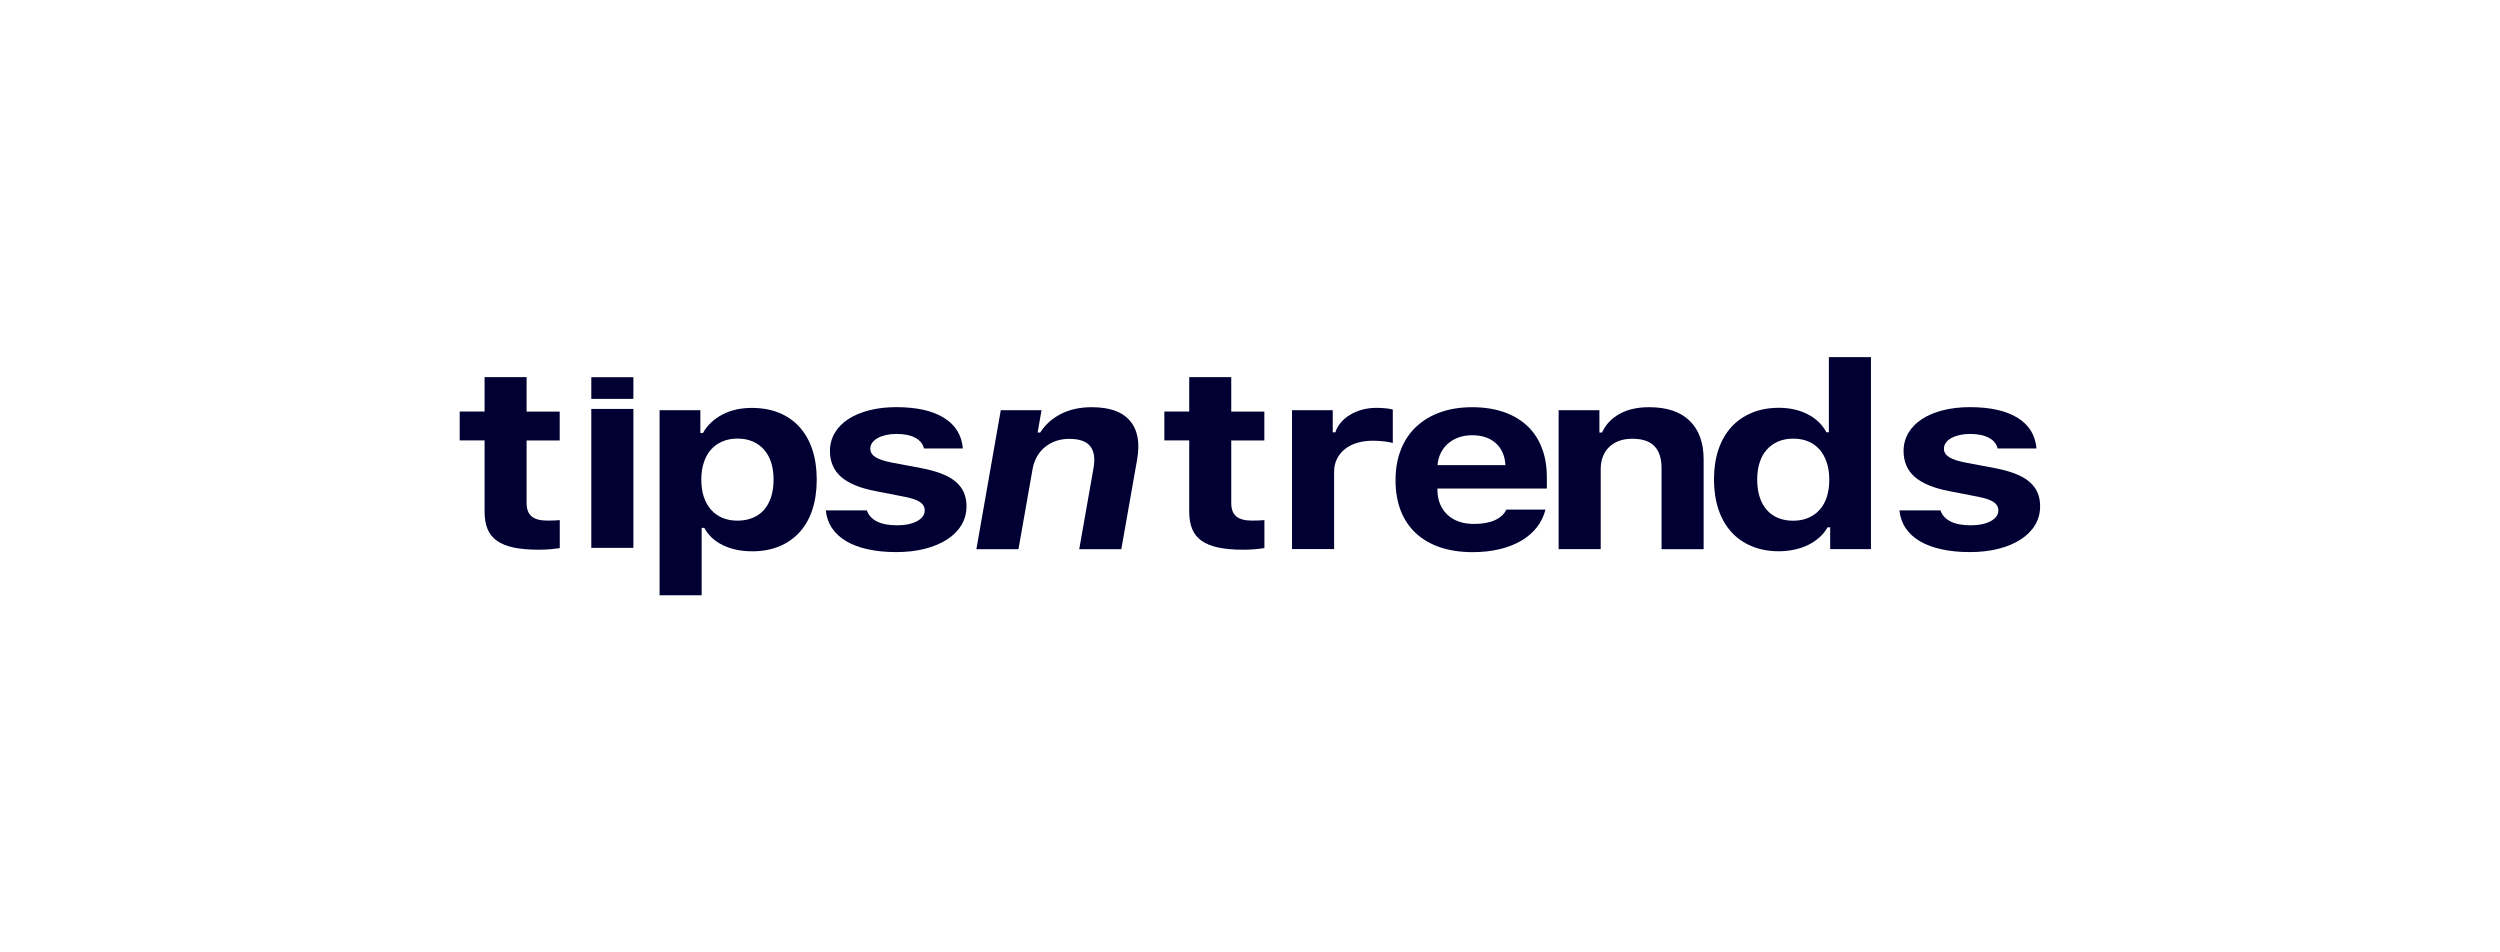
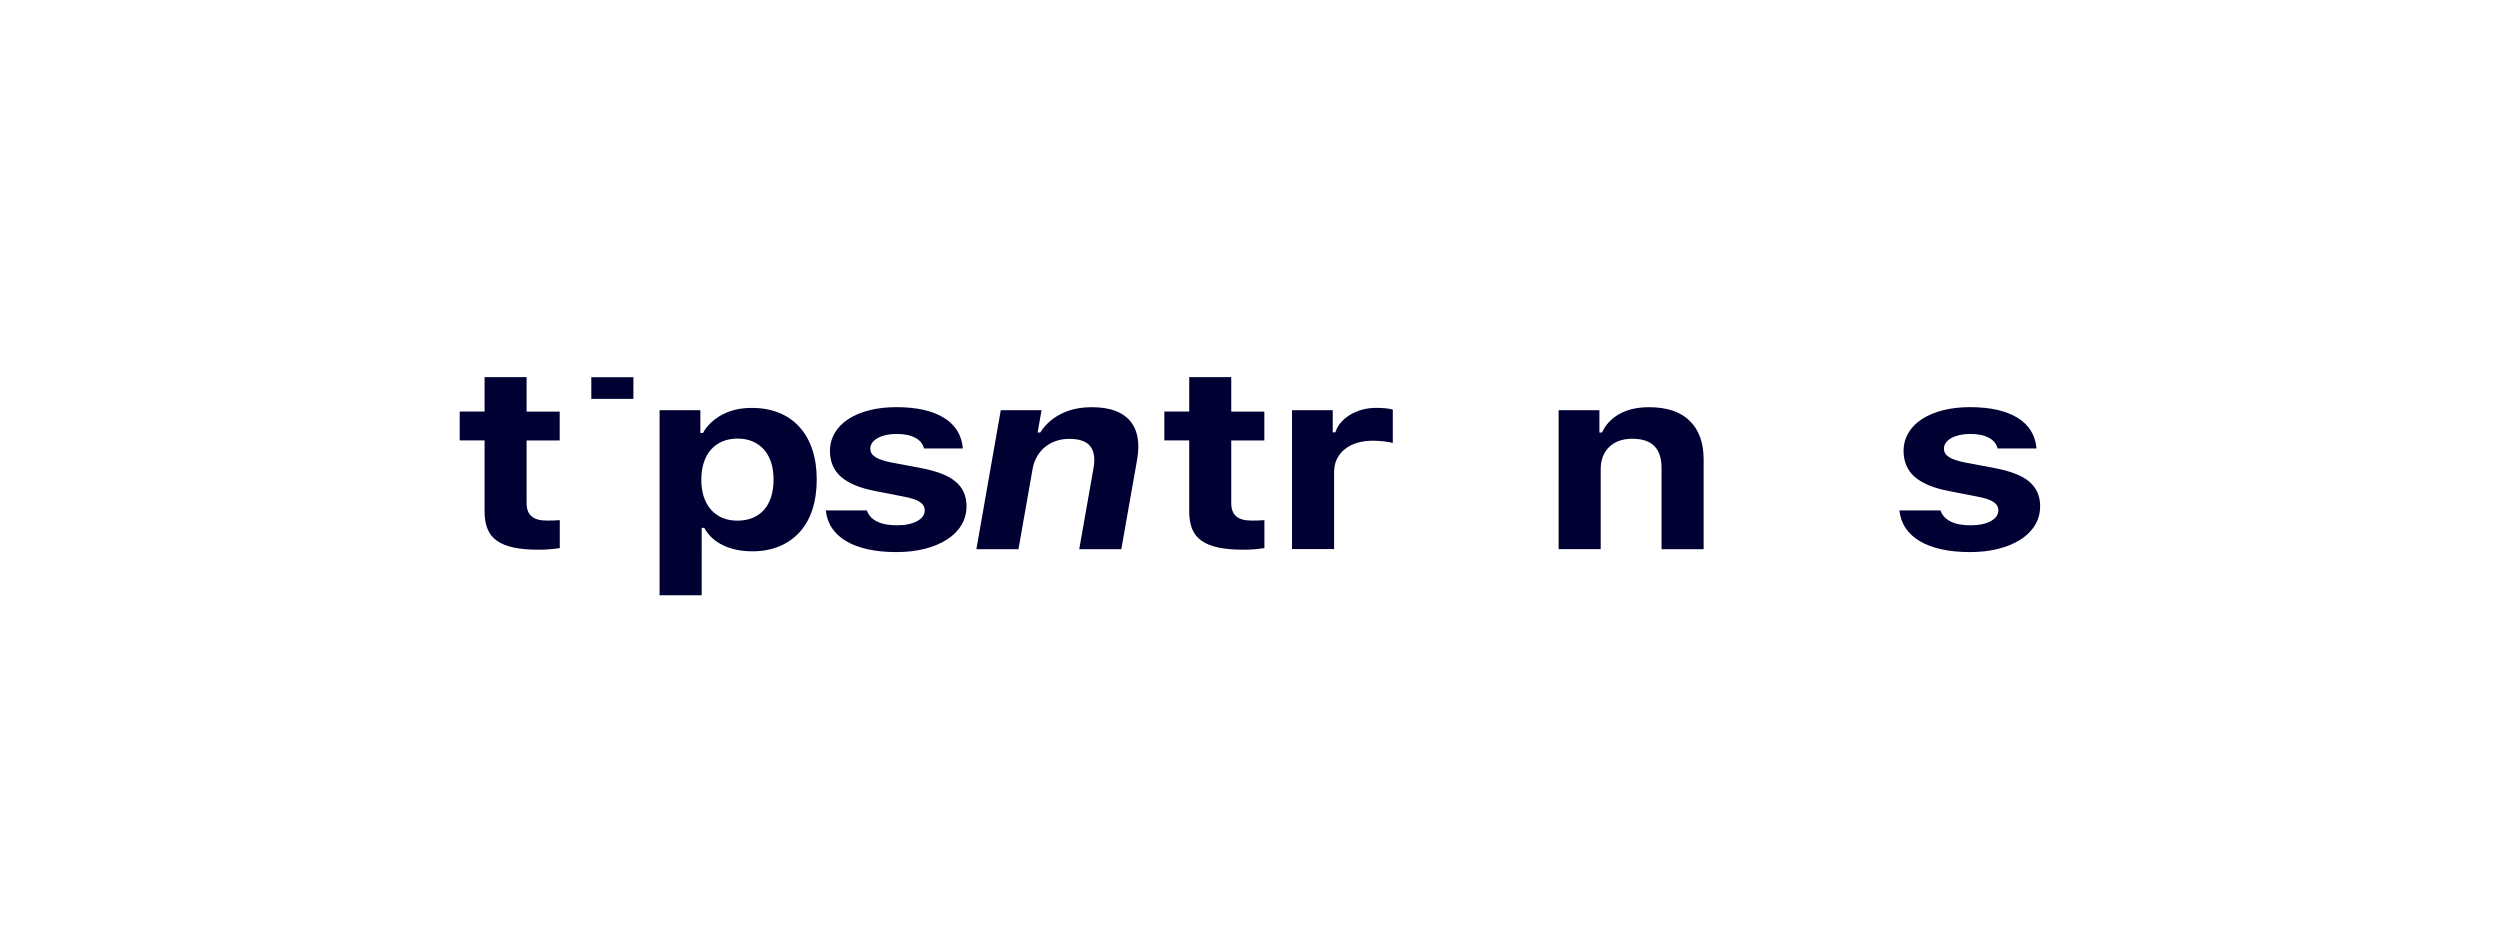
<svg xmlns="http://www.w3.org/2000/svg" version="1.1" id="Layer_1" x="0px" y="0px" viewBox="0 0 420 160" style="enable-background:new 0 0 420 160;" xml:space="preserve">
  <style type="text/css">
	.st0{fill:#EDF4F7;}
	.st1{clip-path:url(#SVGID_00000137093094935978915630000014554586012337433774_);}
	.st2{clip-path:url(#SVGID_00000175290062426993956680000004520582334839381635_);}
	.st3{clip-path:url(#SVGID_00000167383601804749455750000001714050261913498518_);}
	.st4{clip-path:url(#SVGID_00000080181809282520039240000009649630416142428077_);}
	.st5{fill:#66CCFF;}
	.st6{fill:#FFFFFF;}
	.st7{fill:#FFFFFF;stroke:#0A1519;stroke-width:1.075;stroke-miterlimit:10;}
	.st8{fill:#FF6A66;stroke:#2A4566;stroke-miterlimit:10;}
	.st9{fill:#0A1519;}
	.st10{fill:#52AACC;}
	.st11{fill:#EDF4F7;stroke:#000000;stroke-width:0.632;stroke-miterlimit:10;}
	.st12{fill:#66CCFF;stroke:#000000;stroke-width:0.632;stroke-miterlimit:10;}
	.st13{fill:#0A1519;stroke:#000000;stroke-width:0.632;stroke-miterlimit:10;}
	.st14{fill:#000033;}
	.st15{fill:none;stroke:#66CCFF;stroke-width:3;stroke-linecap:round;stroke-linejoin:round;stroke-miterlimit:10;}
	.st16{fill:none;stroke:#66CCFF;stroke-width:3.068;stroke-linecap:round;stroke-linejoin:round;stroke-miterlimit:10;}
	.st17{opacity:0.2;}
	.st18{fill:#001E28;}
	.st19{fill:none;stroke:#4488BB;stroke-width:2;stroke-miterlimit:10;}
	.st20{opacity:0.1;fill:#000033;}
	.st21{fill:#FFFFFF;stroke:#66CCFF;stroke-width:0.5;stroke-miterlimit:10;}
	.st22{fill:none;stroke:#FFFFFF;stroke-width:5;stroke-miterlimit:10;}
	.st23{opacity:0.5;fill:#FFFFFF;}
	.st24{opacity:0.2;fill:#FFFFFF;}
	.st25{opacity:0.1;fill:#FFFFFF;}
	.st26{fill:none;stroke:#FFFFFF;stroke-width:5;stroke-linecap:round;stroke-miterlimit:10;}
	.st27{fill:#EFD4D6;}
	.st28{fill:#FFCCCC;stroke:#2A4566;stroke-miterlimit:10;}
	.st29{fill:#66CCFF;stroke:#2A4566;stroke-miterlimit:10;}
	.st30{fill:none;stroke:#2A4566;stroke-miterlimit:10;}
	.st31{fill:none;stroke:#0A1519;stroke-miterlimit:10;}
	.st32{opacity:0.1;}
	.st33{fill:#E4F6FD;stroke:#000000;stroke-width:0.5;stroke-miterlimit:10;}
	.st34{fill:#85DFFA;stroke:#000000;stroke-width:0.5;stroke-miterlimit:10;}
	.st35{fill:#B1EBFC;stroke:#000000;stroke-width:0.644;stroke-miterlimit:10;}
	.st36{fill:#85DFFA;stroke:#000000;stroke-width:0.644;stroke-miterlimit:10;}
	.st37{fill:#EDF4F7;stroke:#000000;stroke-miterlimit:10;}
	.st38{fill:#66CCFF;stroke:#000000;stroke-miterlimit:10;}
	.st39{opacity:0.05;fill:#FFFFFF;}
	.st40{fill:#70C3E0;}
	.st41{opacity:0.5;fill:url(#SVGID_00000132088091146537054030000004930035349753458818_);}
	.st42{fill:#58C0DB;}
	.st43{fill:#2A4566;}
	.st44{fill:#FFCCCC;}
	.st45{fill:#FF6A66;}
	.st46{fill:#EDF4F7;stroke:#2A4566;stroke-miterlimit:10;}
	.st47{fill:#FFFFFF;stroke:#2A4566;stroke-miterlimit:10;}
	.st48{fill:none;stroke:#66CCFF;stroke-width:0.72;stroke-miterlimit:10;}
	.st49{opacity:0.07;}
	.st50{fill:#FFFFFF;stroke:#000000;stroke-miterlimit:10;}
	.st51{fill:none;stroke:#000000;stroke-miterlimit:10;}
	.st52{fill:none;stroke:#66CCFF;stroke-miterlimit:10;}
	.st53{filter:url(#Adobe_OpacityMaskFilter);}
	.st54{clip-path:url(#SVGID_00000116947811549277727010000002648226160703781556_);fill:#0A1519;}
	
		.st55{clip-path:url(#SVGID_00000116947811549277727010000002648226160703781556_);mask:url(#raAw2r_00000075157427088644483460000006629722090475569571_);}
	.st56{fill:none;stroke:#FFFFFF;stroke-width:0.5;stroke-miterlimit:10;}
	.st57{fill:#EDF4F7;stroke:#000000;stroke-width:0.873;stroke-miterlimit:10;}
	.st58{fill:#FFFFFF;stroke:#000000;stroke-width:1.006;stroke-miterlimit:10;}
	.st59{fill:#153E68;}
	.st60{fill:none;stroke:#FFFFFF;stroke-width:1.903;stroke-miterlimit:10;}
	.st61{fill:#D0EAF4;}
	.st62{fill:none;stroke:#66CCFF;stroke-width:3;stroke-miterlimit:10;}
	.st63{fill:#FFFFFF;stroke:#2A4566;stroke-width:2.5;stroke-miterlimit:10;}
	.st64{fill:#2A4566;stroke:#2A4566;stroke-width:4;stroke-miterlimit:10;}
	.st65{fill:#FFFFFF;stroke:#2A4566;stroke-width:6.049;stroke-linejoin:round;stroke-miterlimit:10;}
	.st66{fill:#FFFFFF;stroke:#2A4566;stroke-width:3.611;stroke-linejoin:round;stroke-miterlimit:10;}
	.st67{clip-path:url(#SVGID_00000073689086025275212470000008287108785057174931_);}
	.st68{clip-path:url(#SVGID_00000135650237991677731400000007591733336596933257_);}
	.st69{fill:#4488BB;}
	.st70{fill:#224477;}
	.st71{fill:#E25DA3;}
	.st72{fill:none;stroke:#4488BB;stroke-width:2;stroke-linejoin:round;stroke-miterlimit:10;}
	.st73{opacity:0.15;fill:#000033;}
	.st74{fill:none;stroke:#224477;stroke-width:2.74;stroke-miterlimit:10;}
	.st75{fill:none;stroke:#224477;stroke-width:1.573;stroke-miterlimit:10;}
	.st76{fill:none;stroke:#2A4566;stroke-width:2.5;stroke-linecap:round;stroke-linejoin:round;stroke-miterlimit:10;}
	.st77{fill:#CCCCCC;}
	.st78{fill:#ED2B4D;}
	.st79{opacity:0.15;}
	.st80{fill:none;}
</style>
  <g>
    <path class="st14" d="M88.47,63.37v5.78h5.56v4.85h-5.56v10.5c0,1.02,0.27,1.76,0.83,2.24c0.55,0.48,1.43,0.72,2.65,0.72   c0.47,0,0.85-0.01,1.14-0.02c0.29-0.01,0.61-0.03,0.95-0.06v4.7c-0.44,0.07-0.97,0.13-1.59,0.19c-0.62,0.06-1.27,0.08-1.95,0.08   c-1.64,0-3.03-0.12-4.18-0.36c-1.15-0.24-2.09-0.62-2.82-1.13c-0.73-0.51-1.26-1.17-1.59-1.98c-0.33-0.8-0.5-1.78-0.5-2.92V73.99   h-4.18v-4.85h4.18v-5.78H88.47z" />
-     <path class="st14" d="M99.34,68.7h7.07v23.34h-7.07V68.7z" />
    <path class="st14" d="M126.29,68.53c1.7,0,3.22,0.27,4.56,0.81c1.34,0.54,2.49,1.33,3.44,2.37c0.95,1.04,1.67,2.3,2.17,3.79   c0.5,1.49,0.75,3.18,0.75,5.07c0,1.89-0.25,3.58-0.74,5.07c-0.49,1.49-1.21,2.75-2.15,3.78c-0.94,1.03-2.08,1.82-3.41,2.37   c-1.34,0.55-2.84,0.83-4.5,0.83c-1.93,0-3.59-0.35-4.99-1.04c-1.4-0.69-2.43-1.66-3.1-2.9h-0.44V100h-7.07V68.91h6.85v3.83h0.44   c0.36-0.65,0.81-1.23,1.37-1.76c0.56-0.52,1.19-0.97,1.88-1.33c0.7-0.37,1.46-0.65,2.29-0.84   C124.49,68.62,125.37,68.53,126.29,68.53z M123.89,87.47c0.95,0,1.81-0.16,2.56-0.47c0.75-0.31,1.39-0.76,1.91-1.35   c0.52-0.59,0.91-1.32,1.19-2.17c0.27-0.85,0.41-1.82,0.41-2.91c0-1.07-0.14-2.03-0.41-2.88c-0.28-0.85-0.68-1.57-1.2-2.16   c-0.53-0.59-1.16-1.05-1.91-1.37c-0.74-0.32-1.59-0.48-2.53-0.48c-0.94,0-1.78,0.16-2.54,0.48s-1.39,0.77-1.92,1.37   c-0.53,0.59-0.93,1.32-1.21,2.17c-0.28,0.85-0.42,1.82-0.42,2.89c0,1.07,0.14,2.03,0.42,2.88c0.28,0.85,0.69,1.57,1.21,2.16   c0.53,0.59,1.16,1.05,1.91,1.37C122.11,87.31,122.95,87.47,123.89,87.47z" />
    <path class="st14" d="M139.43,75.77c0-1.1,0.27-2.11,0.8-3.02c0.53-0.91,1.29-1.69,2.27-2.33c0.98-0.64,2.15-1.14,3.52-1.49   c1.37-0.35,2.89-0.53,4.55-0.53c3.41,0,6.09,0.6,8.01,1.79c1.93,1.19,2.99,2.91,3.18,5.15h-6.53c-0.18-0.76-0.66-1.36-1.46-1.79   c-0.79-0.43-1.85-0.65-3.16-0.65c-0.63,0-1.21,0.06-1.75,0.18c-0.53,0.12-1,0.29-1.4,0.51c-0.4,0.22-0.7,0.48-0.92,0.78   c-0.22,0.3-0.33,0.64-0.33,1.01c0,0.58,0.29,1.05,0.87,1.42c0.58,0.37,1.5,0.67,2.74,0.91l5.03,0.95c1.29,0.25,2.42,0.56,3.36,0.93   c0.95,0.37,1.73,0.81,2.34,1.33c0.61,0.52,1.07,1.12,1.37,1.8c0.3,0.68,0.45,1.45,0.45,2.33c0,1.17-0.29,2.23-0.86,3.17   c-0.57,0.95-1.38,1.75-2.42,2.42c-1.04,0.67-2.28,1.19-3.73,1.56c-1.45,0.37-3.05,0.55-4.8,0.55c-1.76,0-3.35-0.16-4.76-0.47   c-1.41-0.31-2.61-0.76-3.62-1.35c-1-0.59-1.8-1.32-2.39-2.19c-0.59-0.87-0.94-1.87-1.06-2.99h6.9c0.27,0.8,0.83,1.42,1.68,1.85   c0.84,0.43,1.97,0.65,3.4,0.65c0.68,0,1.31-0.06,1.88-0.18c0.57-0.12,1.06-0.29,1.47-0.51c0.4-0.22,0.72-0.48,0.95-0.78   c0.23-0.3,0.34-0.65,0.34-1.03c0-0.58-0.27-1.05-0.8-1.41c-0.53-0.36-1.39-0.65-2.57-0.88l-4.86-0.95   c-2.61-0.49-4.54-1.29-5.82-2.39C140.07,79.03,139.43,77.57,139.43,75.77z" />
    <path class="st14" d="M168.13,68.91h6.85l-0.66,3.75h0.44c0.85-1.33,2.01-2.37,3.48-3.12c1.47-0.75,3.2-1.13,5.19-1.13   c2.98,0,5.11,0.76,6.41,2.29c1.29,1.52,1.69,3.68,1.2,6.48l-2.66,15.09h-7.07l2.4-13.63c0.29-1.62,0.1-2.85-0.55-3.67   c-0.66-0.83-1.83-1.24-3.51-1.24c-0.83,0-1.58,0.12-2.27,0.36c-0.69,0.24-1.3,0.58-1.84,1.03c-0.54,0.44-0.99,0.98-1.34,1.61   c-0.35,0.63-0.6,1.32-0.73,2.08l-2.37,13.46h-7.07L168.13,68.91z" />
    <path class="st14" d="M206.85,63.37v5.78h5.56v4.85h-5.56v10.5c0,1.02,0.27,1.76,0.83,2.24c0.55,0.48,1.43,0.72,2.65,0.72   c0.47,0,0.85-0.01,1.14-0.02c0.29-0.01,0.61-0.03,0.95-0.06v4.7c-0.44,0.07-0.97,0.13-1.59,0.19c-0.62,0.06-1.27,0.08-1.95,0.08   c-1.64,0-3.03-0.12-4.18-0.36c-1.15-0.24-2.09-0.62-2.82-1.13c-0.73-0.51-1.26-1.17-1.59-1.98c-0.33-0.8-0.5-1.78-0.5-2.92V73.99   h-4.18v-4.85h4.18v-5.78H206.85z" />
    <path class="st14" d="M217.05,68.91h6.85v3.72h0.44c0.18-0.58,0.48-1.12,0.9-1.62c0.42-0.5,0.93-0.93,1.53-1.3   c0.6-0.37,1.27-0.66,2.03-0.87c0.75-0.21,1.56-0.32,2.42-0.32c0.49,0,0.99,0.02,1.52,0.07c0.53,0.05,0.94,0.12,1.25,0.22v5.61   c-0.15-0.04-0.35-0.09-0.61-0.14c-0.26-0.05-0.54-0.09-0.85-0.13c-0.31-0.03-0.63-0.06-0.96-0.08c-0.33-0.02-0.64-0.03-0.93-0.03   c-0.97,0-1.85,0.12-2.65,0.36c-0.79,0.24-1.48,0.59-2.05,1.05c-0.57,0.46-1.02,1.01-1.34,1.66c-0.32,0.65-0.47,1.38-0.47,2.2v12.93   h-7.07V68.91z" />
-     <path class="st14" d="M259.64,85.61c-0.28,1.1-0.76,2.09-1.44,2.97c-0.69,0.88-1.56,1.63-2.61,2.25c-1.05,0.62-2.27,1.1-3.65,1.43   s-2.89,0.5-4.53,0.5c-2.04,0-3.86-0.27-5.46-0.81s-2.96-1.33-4.08-2.37c-1.12-1.04-1.97-2.3-2.55-3.8   c-0.58-1.5-0.87-3.19-0.87-5.08c0-1.9,0.29-3.62,0.89-5.13c0.59-1.52,1.44-2.8,2.56-3.86c1.12-1.06,2.47-1.87,4.05-2.44   c1.59-0.57,3.37-0.86,5.37-0.86c1.97,0,3.74,0.27,5.29,0.8c1.55,0.54,2.87,1.31,3.95,2.32c1.08,1.01,1.9,2.24,2.46,3.7   c0.57,1.46,0.85,3.11,0.85,4.96v1.88h-18.38v0.32c0.02,0.88,0.17,1.66,0.47,2.35c0.3,0.69,0.71,1.28,1.24,1.77   c0.53,0.49,1.16,0.86,1.91,1.12c0.74,0.26,1.58,0.39,2.5,0.39c1.41,0,2.58-0.21,3.51-0.62c0.93-0.42,1.58-1.01,1.95-1.79H259.64z    M247.33,73.12c-0.83,0-1.58,0.12-2.26,0.36c-0.68,0.24-1.27,0.58-1.78,1.02c-0.51,0.44-0.92,0.96-1.23,1.58   c-0.31,0.61-0.49,1.3-0.56,2.06h11.41c-0.08-1.55-0.62-2.78-1.6-3.67C250.32,73.57,248.99,73.12,247.33,73.12z" />
    <path class="st14" d="M261.85,68.91h6.85v3.75h0.44c0.61-1.33,1.59-2.37,2.93-3.12c1.34-0.75,3-1.13,4.99-1.13   c2.98,0,5.25,0.76,6.81,2.29c1.56,1.52,2.34,3.68,2.34,6.48v15.09h-7.07V78.62c0-1.62-0.4-2.85-1.2-3.67   c-0.8-0.83-2.04-1.24-3.73-1.24c-0.83,0-1.56,0.12-2.21,0.36c-0.65,0.24-1.2,0.58-1.66,1.03c-0.46,0.44-0.81,0.98-1.06,1.61   c-0.24,0.63-0.36,1.32-0.36,2.08v13.46h-7.07V68.91z" />
-     <path class="st14" d="M298.85,92.61c-1.68,0-3.2-0.28-4.55-0.84c-1.35-0.56-2.5-1.36-3.44-2.4c-0.94-1.04-1.66-2.31-2.16-3.8   c-0.5-1.49-0.75-3.16-0.75-5.03s0.25-3.53,0.75-5.02c0.5-1.48,1.23-2.74,2.17-3.78c0.95-1.04,2.09-1.83,3.44-2.39   c1.34-0.56,2.86-0.84,4.54-0.84c1.81,0,3.42,0.36,4.83,1.08c1.41,0.72,2.46,1.73,3.16,3.03h0.41V60h7.07v32.25h-6.85v-3.66h-0.44   c-0.36,0.63-0.81,1.2-1.36,1.69c-0.55,0.49-1.18,0.91-1.88,1.26c-0.7,0.35-1.47,0.61-2.31,0.79   C300.65,92.52,299.77,92.61,298.85,92.61z M301.26,73.69c-0.94,0-1.78,0.16-2.53,0.48c-0.74,0.32-1.38,0.77-1.91,1.37   c-0.53,0.59-0.93,1.31-1.2,2.16c-0.28,0.85-0.41,1.81-0.41,2.88c0,1.09,0.14,2.06,0.41,2.91c0.27,0.85,0.67,1.58,1.19,2.17   c0.52,0.59,1.15,1.04,1.89,1.35c0.74,0.31,1.59,0.47,2.55,0.47c0.94,0,1.78-0.16,2.54-0.48c0.75-0.32,1.39-0.77,1.92-1.37   c0.53-0.59,0.93-1.31,1.2-2.16c0.27-0.85,0.41-1.81,0.41-2.88c0-1.06-0.14-2.01-0.42-2.87c-0.28-0.85-0.68-1.58-1.2-2.18   c-0.52-0.6-1.15-1.06-1.91-1.38S302.19,73.69,301.26,73.69z" />
    <path class="st14" d="M319.8,75.77c0-1.1,0.27-2.11,0.8-3.02c0.53-0.91,1.29-1.69,2.27-2.33c0.98-0.64,2.15-1.14,3.52-1.49   c1.37-0.35,2.89-0.53,4.55-0.53c3.41,0,6.09,0.6,8.01,1.79c1.93,1.19,2.99,2.91,3.18,5.15h-6.53c-0.18-0.76-0.66-1.36-1.46-1.79   c-0.79-0.43-1.85-0.65-3.16-0.65c-0.63,0-1.21,0.06-1.75,0.18c-0.53,0.12-1,0.29-1.4,0.51c-0.4,0.22-0.7,0.48-0.92,0.78   c-0.22,0.3-0.33,0.64-0.33,1.01c0,0.58,0.29,1.05,0.87,1.42c0.58,0.37,1.5,0.67,2.74,0.91l5.03,0.95c1.29,0.25,2.42,0.56,3.36,0.93   c0.95,0.37,1.73,0.81,2.34,1.33c0.61,0.52,1.07,1.12,1.37,1.8c0.3,0.68,0.45,1.45,0.45,2.33c0,1.17-0.29,2.23-0.86,3.17   c-0.57,0.95-1.38,1.75-2.42,2.42c-1.04,0.67-2.28,1.19-3.73,1.56c-1.45,0.37-3.05,0.55-4.8,0.55c-1.76,0-3.35-0.16-4.76-0.47   c-1.41-0.31-2.61-0.76-3.62-1.35c-1-0.59-1.8-1.32-2.39-2.19c-0.59-0.87-0.94-1.87-1.06-2.99h6.9c0.27,0.8,0.83,1.42,1.68,1.85   c0.84,0.43,1.97,0.65,3.4,0.65c0.68,0,1.31-0.06,1.88-0.18c0.57-0.12,1.06-0.29,1.47-0.51c0.4-0.22,0.72-0.48,0.95-0.78   c0.23-0.3,0.34-0.65,0.34-1.03c0-0.58-0.27-1.05-0.8-1.41c-0.53-0.36-1.39-0.65-2.57-0.88l-4.86-0.95   c-2.61-0.49-4.54-1.29-5.82-2.39C320.44,79.03,319.8,77.57,319.8,75.77z" />
    <rect x="99.34" y="63.37" class="st14" width="7.07" height="3.64" />
  </g>
</svg>